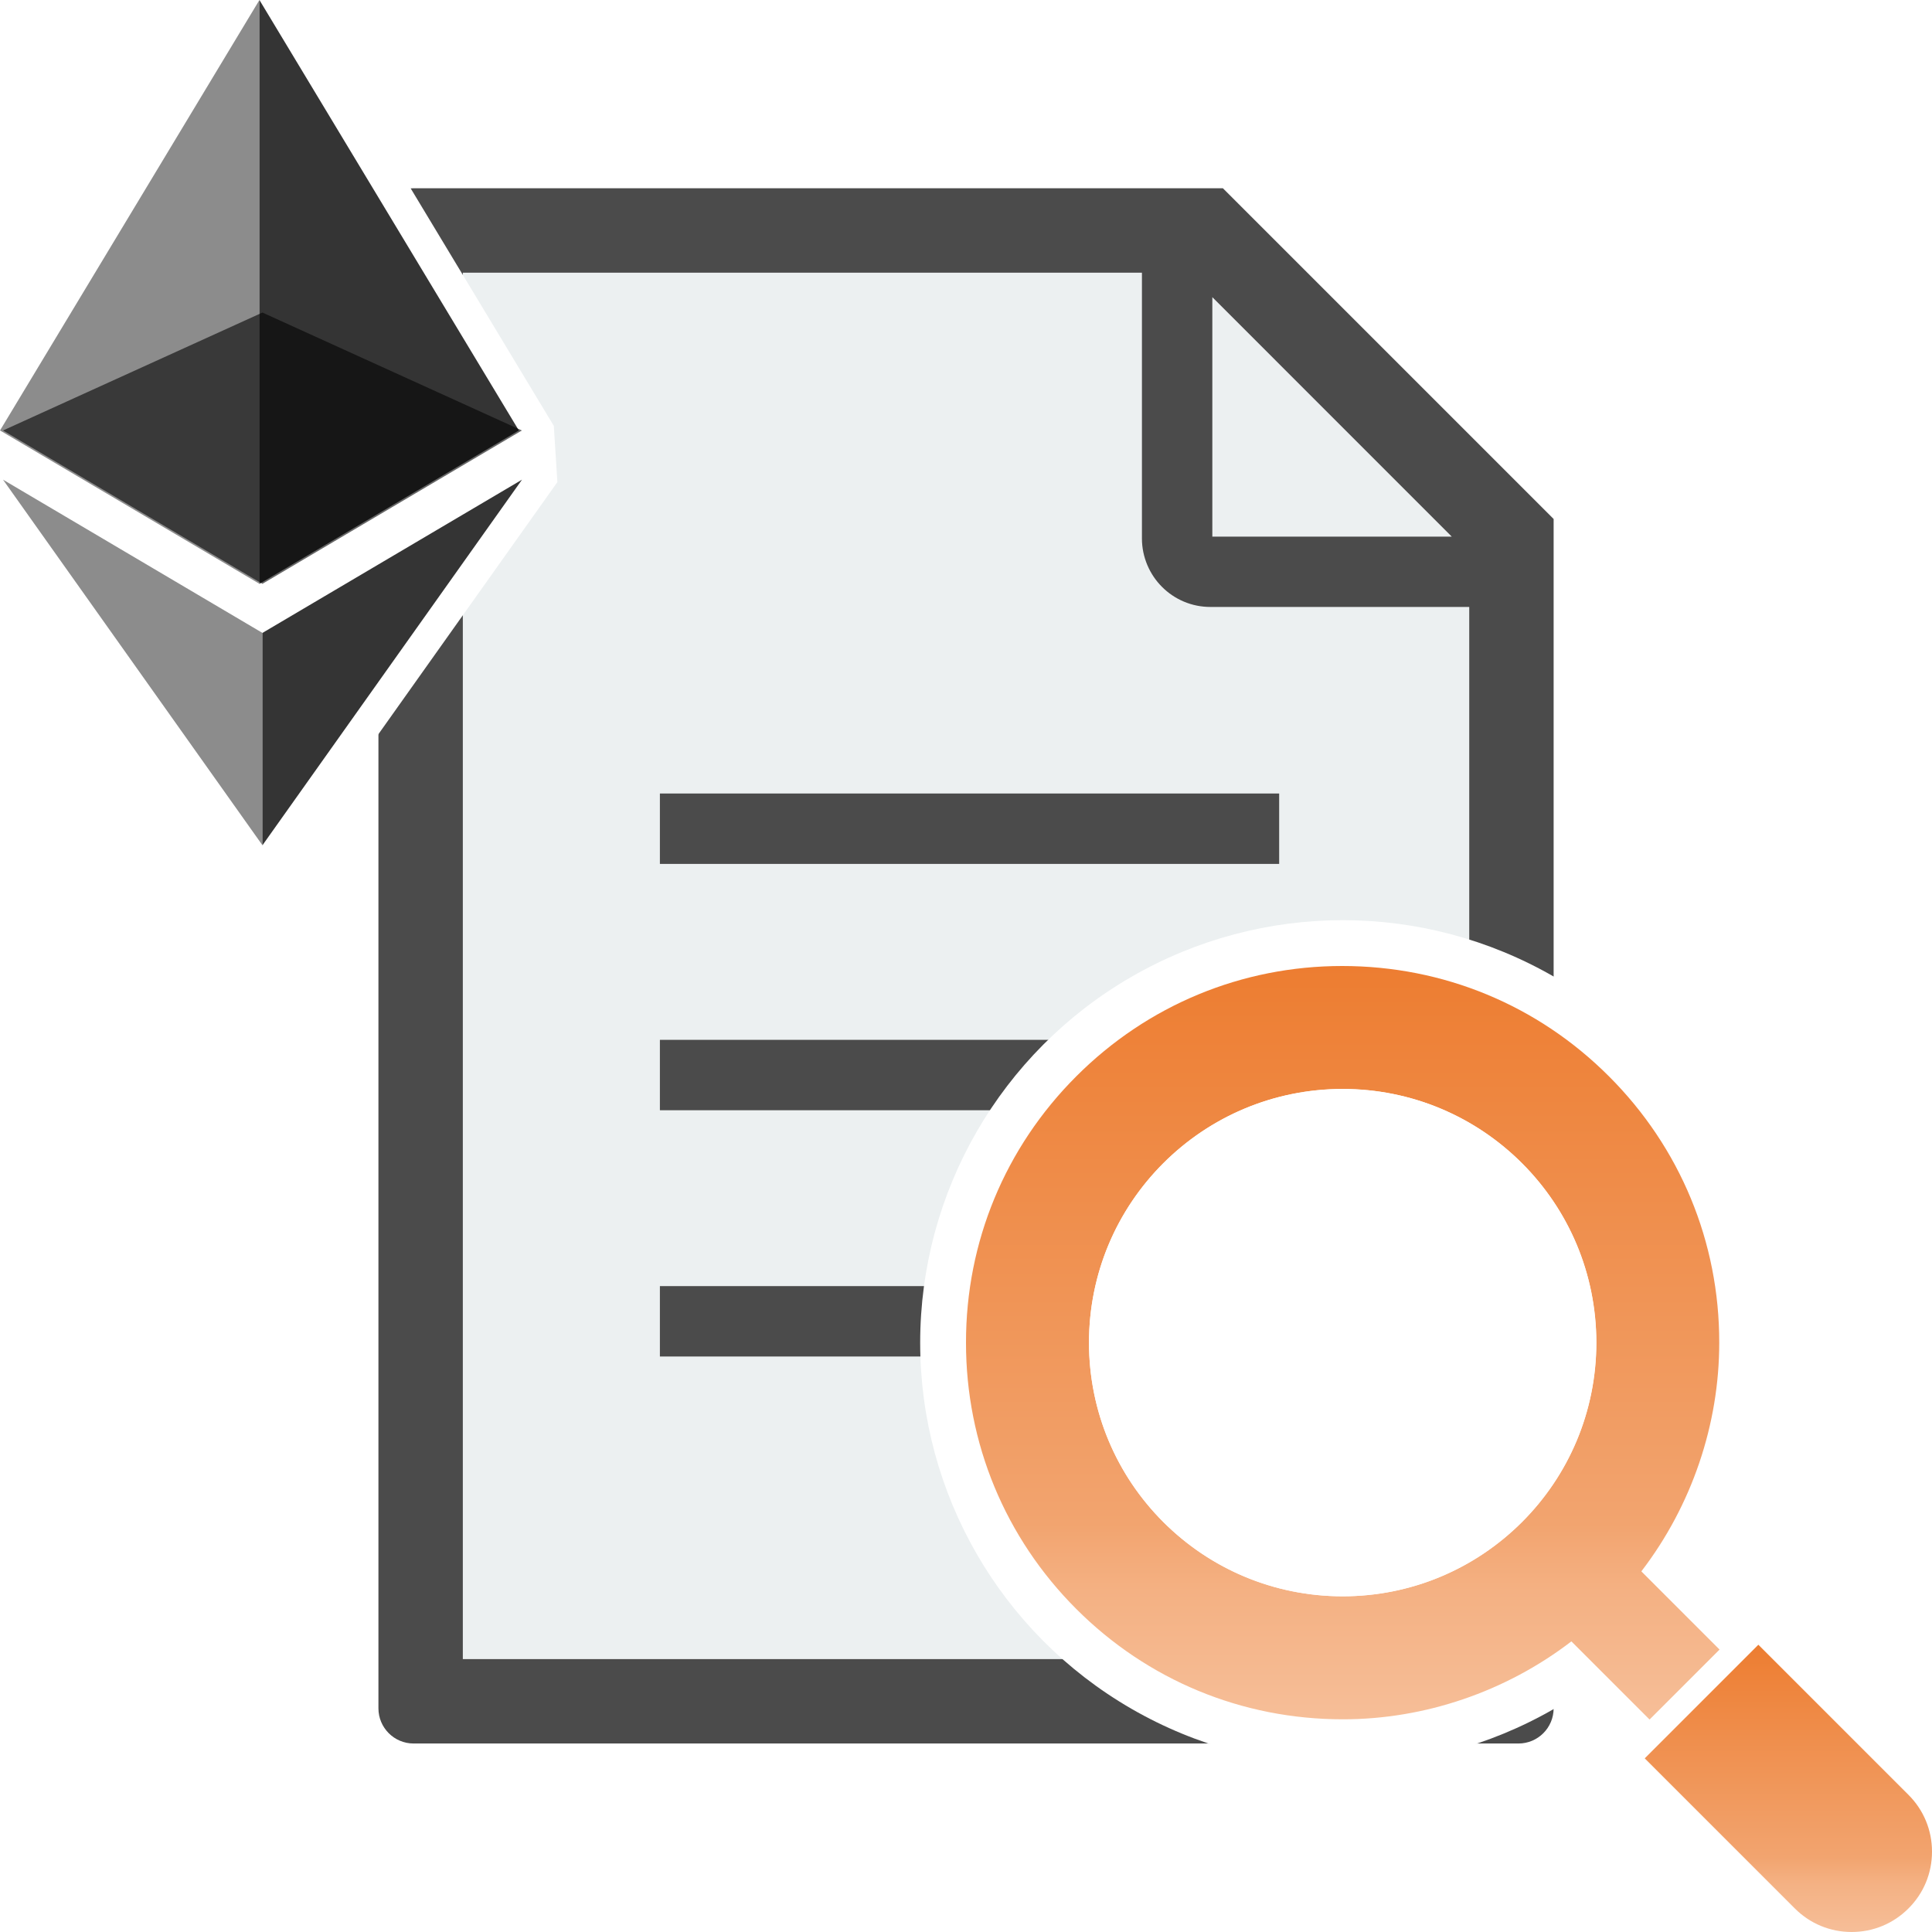
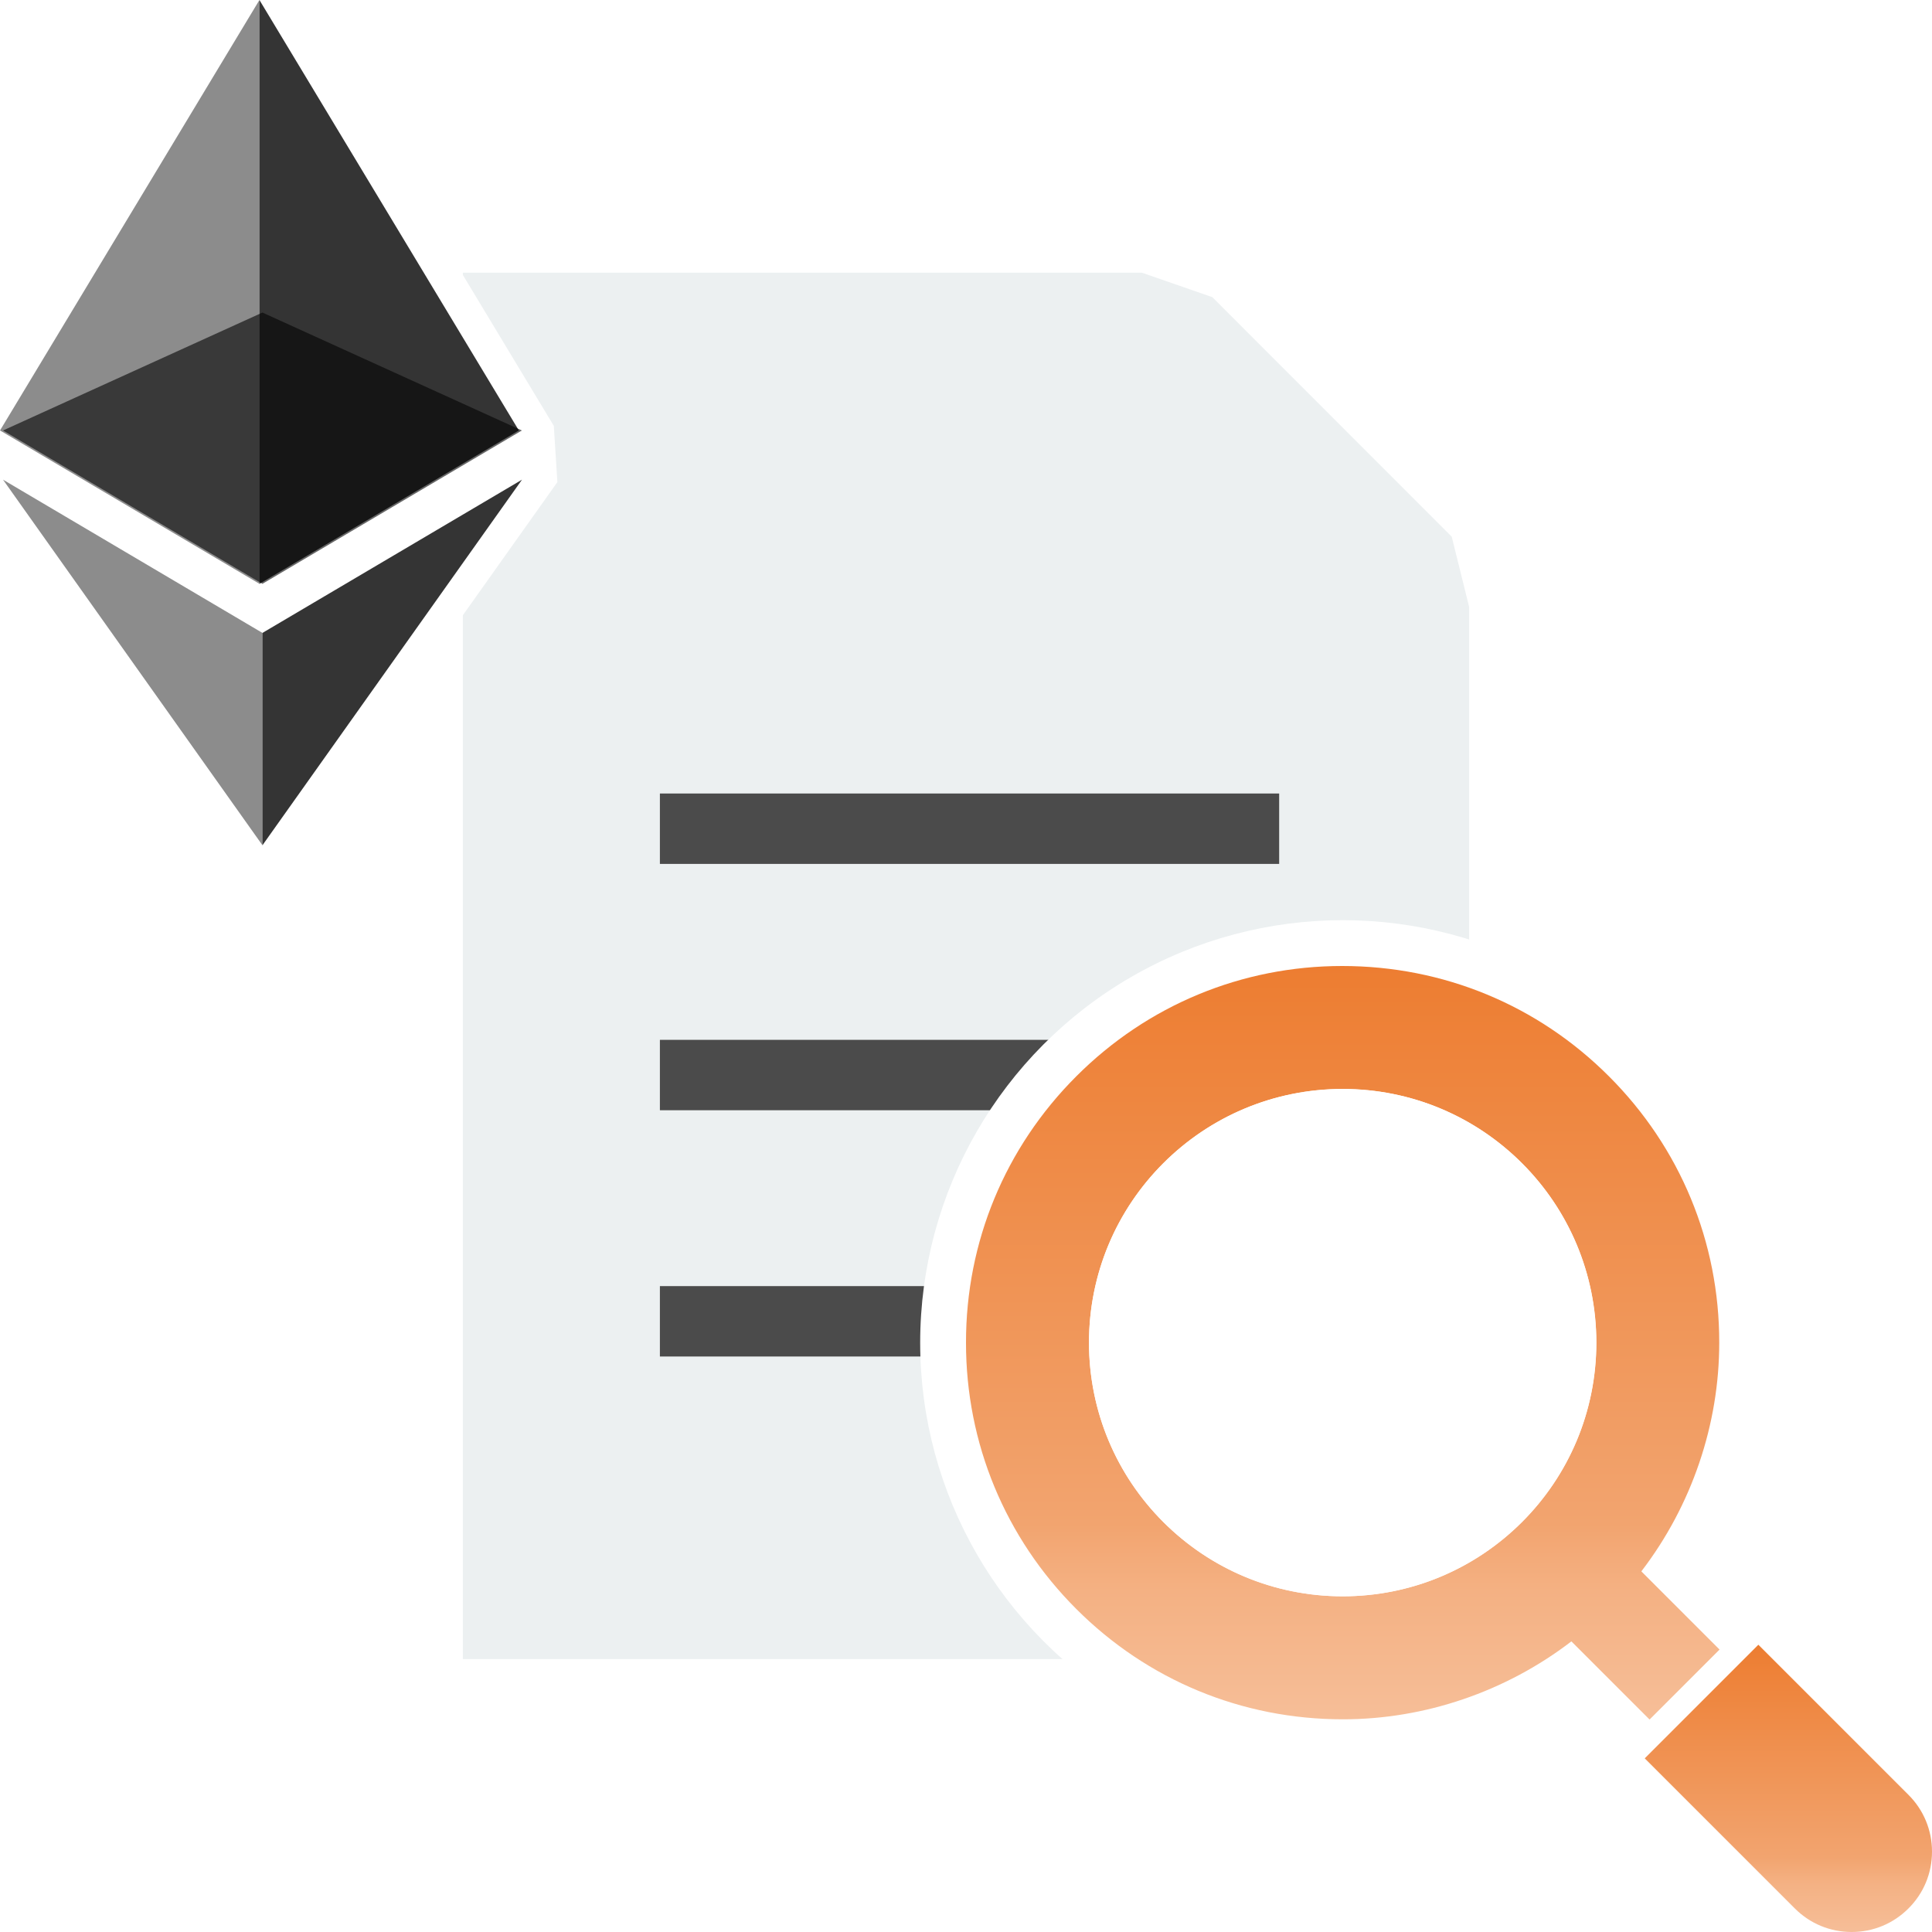
<svg xmlns="http://www.w3.org/2000/svg" xmlns:xlink="http://www.w3.org/1999/xlink" width="32" height="32" viewBox="0 0 32 32">
  <defs>
    <style>
      .uuid-074913be-48b4-48dd-b6d3-7383b14a8fb6 {
        fill: #4b4b4b;
      }

      .uuid-074913be-48b4-48dd-b6d3-7383b14a8fb6, .uuid-caaf7d28-f4ee-44f4-966d-cb61f58a9093, .uuid-20e47da1-daaa-4c13-9de8-fc4846a08c9a, .uuid-c8b1d17d-09b1-488e-9847-ebd99876ff2e, .uuid-1f5e750f-d30a-4e8b-9f34-fffd5b6c524f, .uuid-fa45275b-b244-4418-8f95-5ab96ede6eef, .uuid-57fa6000-3ba7-44ab-860b-4a3d9f17f591 {
        stroke-width: 0px;
      }

      .uuid-95557148-e7d5-46a3-a19f-08b748cbacbc {
        opacity: .6;
      }

      .uuid-210bde9a-32d8-47ff-8377-0824c4d100db {
        clip-path: url(#uuid-475733ff-d7cb-4058-8ed6-bd174d7b90c7);
      }

      .uuid-caaf7d28-f4ee-44f4-966d-cb61f58a9093 {
        fill: none;
      }

      .uuid-8d31e7ff-7aa5-419d-8324-695e5c6e5e52 {
        opacity: .8;
      }

      .uuid-20e47da1-daaa-4c13-9de8-fc4846a08c9a {
        fill: url(#uuid-d0cbd76a-3740-417b-b477-1d35a3c7cec4);
      }

      .uuid-c8b1d17d-09b1-488e-9847-ebd99876ff2e {
        fill: #ecf0f1;
      }

      .uuid-1f5e750f-d30a-4e8b-9f34-fffd5b6c524f {
        fill: #010101;
      }

      .uuid-b10124bd-0aa7-4653-aa15-2442af4d879e {
        clip-path: url(#uuid-0b2028fc-25e4-4ea3-a855-55e2b1e7c747);
      }

      .uuid-0d005fbe-087d-4b73-b8ca-86c1885a1c76 {
        clip-path: url(#uuid-902c5ebd-4681-447b-b179-2a76e4be497d);
      }

      .uuid-fa45275b-b244-4418-8f95-5ab96ede6eef {
        fill: url(#uuid-e2d8408b-5b54-4f84-8037-82985960dec8);
      }

      .uuid-f86449af-ac74-4e3a-90e2-74aa1af1c631 {
        clip-path: url(#uuid-59ec9752-e485-4213-a63a-684329a579d5);
      }

      .uuid-57fa6000-3ba7-44ab-860b-4a3d9f17f591 {
        fill: #fff;
      }

      .uuid-bd334dcd-db86-41c8-a9dd-e9e4c83411d1 {
        clip-path: url(#uuid-ff0f8daa-7cf5-4af1-9447-8f0251ef92da);
      }

      .uuid-e0104772-a971-4c19-a7f3-396b725e8895 {
        opacity: .45;
      }
    </style>
    <linearGradient id="uuid-e2d8408b-5b54-4f84-8037-82985960dec8" data-name="名称未設定グラデーション 29" x1="29.621" y1="27.242" x2="29.621" y2="32" gradientUnits="userSpaceOnUse">
      <stop offset="0" stop-color="#ed7d31" />
      <stop offset=".74" stop-color="#f2a46f" />
      <stop offset=".83" stop-color="#f4b183" />
      <stop offset="1" stop-color="#f6be98" />
    </linearGradient>
    <linearGradient id="uuid-d0cbd76a-3740-417b-b477-1d35a3c7cec4" data-name="名称未設定グラデーション 29" x1="22.241" y1="16" x2="22.241" y2="28.481" xlink:href="#uuid-e2d8408b-5b54-4f84-8037-82985960dec8" />
    <clipPath id="uuid-59ec9752-e485-4213-a63a-684329a579d5">
      <rect id="uuid-9788a4f0-d789-455a-a928-7cfdb3df01ee" data-name="SVGID" class="uuid-caaf7d28-f4ee-44f4-966d-cb61f58a9093" x=".05" y="5.177" width="8.594" height="4.493" />
    </clipPath>
    <clipPath id="uuid-0b2028fc-25e4-4ea3-a855-55e2b1e7c747">
      <rect id="uuid-f8a7fb3d-e570-4c9c-9c2d-2007aaf3cb34" data-name="SVGID" class="uuid-caaf7d28-f4ee-44f4-966d-cb61f58a9093" width="4.297" height="9.67" />
    </clipPath>
    <clipPath id="uuid-902c5ebd-4681-447b-b179-2a76e4be497d">
      <rect id="uuid-41f716fe-6dcb-4036-9039-2294a68c72cd" data-name="SVGID" class="uuid-caaf7d28-f4ee-44f4-966d-cb61f58a9093" x="4.297" width="4.297" height="9.67" />
    </clipPath>
    <clipPath id="uuid-475733ff-d7cb-4058-8ed6-bd174d7b90c7">
      <rect id="uuid-1b501add-fd6b-4812-91ed-6f6cb68beaf6" data-name="SVGID" class="uuid-caaf7d28-f4ee-44f4-966d-cb61f58a9093" x=".05" y="7.945" width="4.297" height="6.055" />
    </clipPath>
    <clipPath id="uuid-ff0f8daa-7cf5-4af1-9447-8f0251ef92da">
      <rect id="uuid-cb2e3d86-016f-482a-a9ec-4ccbffbddb60" data-name="SVGID" class="uuid-caaf7d28-f4ee-44f4-966d-cb61f58a9093" x="4.347" y="7.945" width="4.3" height="6.055" />
    </clipPath>
  </defs>
  <g id="uuid-f9799f33-4f24-4828-810c-46b58d076ae1" data-name="レイヤー 38">
    <rect class="uuid-57fa6000-3ba7-44ab-860b-4a3d9f17f591" y="0" width="32" height="32" />
  </g>
  <g id="uuid-369fe299-0ce7-4fdd-a69a-b186f8a0022b" data-name="トランザクション照会">
    <g>
      <polygon class="uuid-c8b1d17d-09b1-488e-9847-ebd99876ff2e" points="24.334 27.48 7.666 27.48 7.666 4.517 18.914 4.517 20.08 4.922 24.045 8.889 24.334 10.054 24.334 27.48" />
      <rect class="uuid-074913be-48b4-48dd-b6d3-7383b14a8fb6" x="10.93" y="13.143" width="10.257" height="1.166" />
      <rect class="uuid-074913be-48b4-48dd-b6d3-7383b14a8fb6" x="10.93" y="17.223" width="10.257" height="1.166" />
      <rect class="uuid-074913be-48b4-48dd-b6d3-7383b14a8fb6" x="10.93" y="21.302" width="10.257" height="1.166" />
-       <path class="uuid-074913be-48b4-48dd-b6d3-7383b14a8fb6" d="M24.334,22.092v5.388H7.666V4.517h11.248v4.402c0,.311.129.599.333.802.204.205.49.333.803.332h4.285v12.038l1.398-1.821v-11.674l-5.478-5.478H6.851c-.322,0-.583.261-.583.583v24.594c0,.322.261.583.583.583h18.299c.322,0,.583-.261.583-.583v-8.024l-1.398,1.821ZM20.08,4.922l3.965,3.966h-3.965v-3.966Z" />
    </g>
    <g>
      <circle class="uuid-57fa6000-3ba7-44ab-860b-4a3d9f17f591" cx="22.241" cy="22.241" r="7" />
      <g>
-         <path class="uuid-fa45275b-b244-4418-8f95-5ab96ede6eef" d="M31.61,29.728l-2.486-2.486-1.882,1.882,2.486,2.486c.251.251.585.39.941.39.355,0,.689-.138.941-.39.252-.251.39-.585.39-.941 0-.355-.138-.69-.39-.941Z" />
+         <path class="uuid-fa45275b-b244-4418-8f95-5ab96ede6eef" d="M31.61,29.728l-2.486-2.486-1.882,1.882,2.486,2.486c.251.251.585.39.941.39.355,0,.689-.138.941-.39.252-.251.39-.585.39-.941 0-.355-.138-.69-.39-.941" />
        <path class="uuid-20e47da1-daaa-4c13-9de8-fc4846a08c9a" d="M28.481,27.322l-1.294-1.294c.002-.003.002-.006.004-.008.83-1.085,1.286-2.428,1.285-3.782.002-1.665-.647-3.232-1.827-4.411-1.177-1.178-2.741-1.827-4.419-1.827-1.662,0-3.226.649-4.403,1.827-1.18,1.179-1.829,2.746-1.827,4.412-.001,1.665.648,3.232,1.827,4.411,1.178,1.178,2.742,1.827,4.412,1.827h.006c1.351,0,2.692-.456,3.776-1.286.002-.002.005-.002.007-.004l1.294,1.294,1.159-1.159ZM25.209,25.209c-.793.792-1.848,1.229-2.971,1.231-1.123-.002-2.177-.439-2.97-1.231-.792-.792-1.229-1.848-1.231-2.971.001-1.123.439-2.178,1.23-2.97.793-.792,1.848-1.229,2.971-1.231 0-0.0.001,0,.001,0,1.123.002,2.178.439,2.97,1.231.792.792,1.229,1.847,1.231,2.971-.002,1.123-.439,2.178-1.231,2.97Z" />
      </g>
      <circle class="uuid-57fa6000-3ba7-44ab-860b-4a3d9f17f591" cx="22.239" cy="22.238" r="4.202" />
    </g>
    <g id="uuid-e17f2a0f-c17f-4bf4-84a4-eb5fb468cebd" data-name="EthereumLogo">
      <polygon class="uuid-57fa6000-3ba7-44ab-860b-4a3d9f17f591" points="9.232 7.985 4.319 14.905 -.592 7.985 -.649 7.054 4.262 -1.095 9.173 7.054 9.232 7.985" />
      <g>
        <g class="uuid-95557148-e7d5-46a3-a19f-08b748cbacbc">
          <g class="uuid-f86449af-ac74-4e3a-90e2-74aa1af1c631">
            <polygon class="uuid-1f5e750f-d30a-4e8b-9f34-fffd5b6c524f" points="4.347 5.177 .05 7.13 4.347 9.67 8.644 7.13 4.347 5.177" />
          </g>
        </g>
        <g class="uuid-e0104772-a971-4c19-a7f3-396b725e8895">
          <g class="uuid-b10124bd-0aa7-4653-aa15-2442af4d879e">
            <polygon class="uuid-1f5e750f-d30a-4e8b-9f34-fffd5b6c524f" points="0 7.13 4.297 9.67 4.297 5.177 4.297 0 0 7.13" />
          </g>
        </g>
        <g class="uuid-8d31e7ff-7aa5-419d-8324-695e5c6e5e52">
          <g class="uuid-0d005fbe-087d-4b73-b8ca-86c1885a1c76">
            <polygon class="uuid-1f5e750f-d30a-4e8b-9f34-fffd5b6c524f" points="4.297 0 4.297 5.177 4.297 9.67 8.594 7.13 4.297 0" />
          </g>
        </g>
        <g class="uuid-e0104772-a971-4c19-a7f3-396b725e8895">
          <g class="uuid-210bde9a-32d8-47ff-8377-0824c4d100db">
            <polygon class="uuid-1f5e750f-d30a-4e8b-9f34-fffd5b6c524f" points=".05 7.945 4.347 14 4.347 10.483 .05 7.945" />
          </g>
        </g>
        <g class="uuid-8d31e7ff-7aa5-419d-8324-695e5c6e5e52">
          <g class="uuid-bd334dcd-db86-41c8-a9dd-e9e4c83411d1">
            <polygon class="uuid-1f5e750f-d30a-4e8b-9f34-fffd5b6c524f" points="4.347 10.483 4.347 14 8.646 7.945 4.347 10.483" />
          </g>
        </g>
      </g>
    </g>
  </g>
</svg>